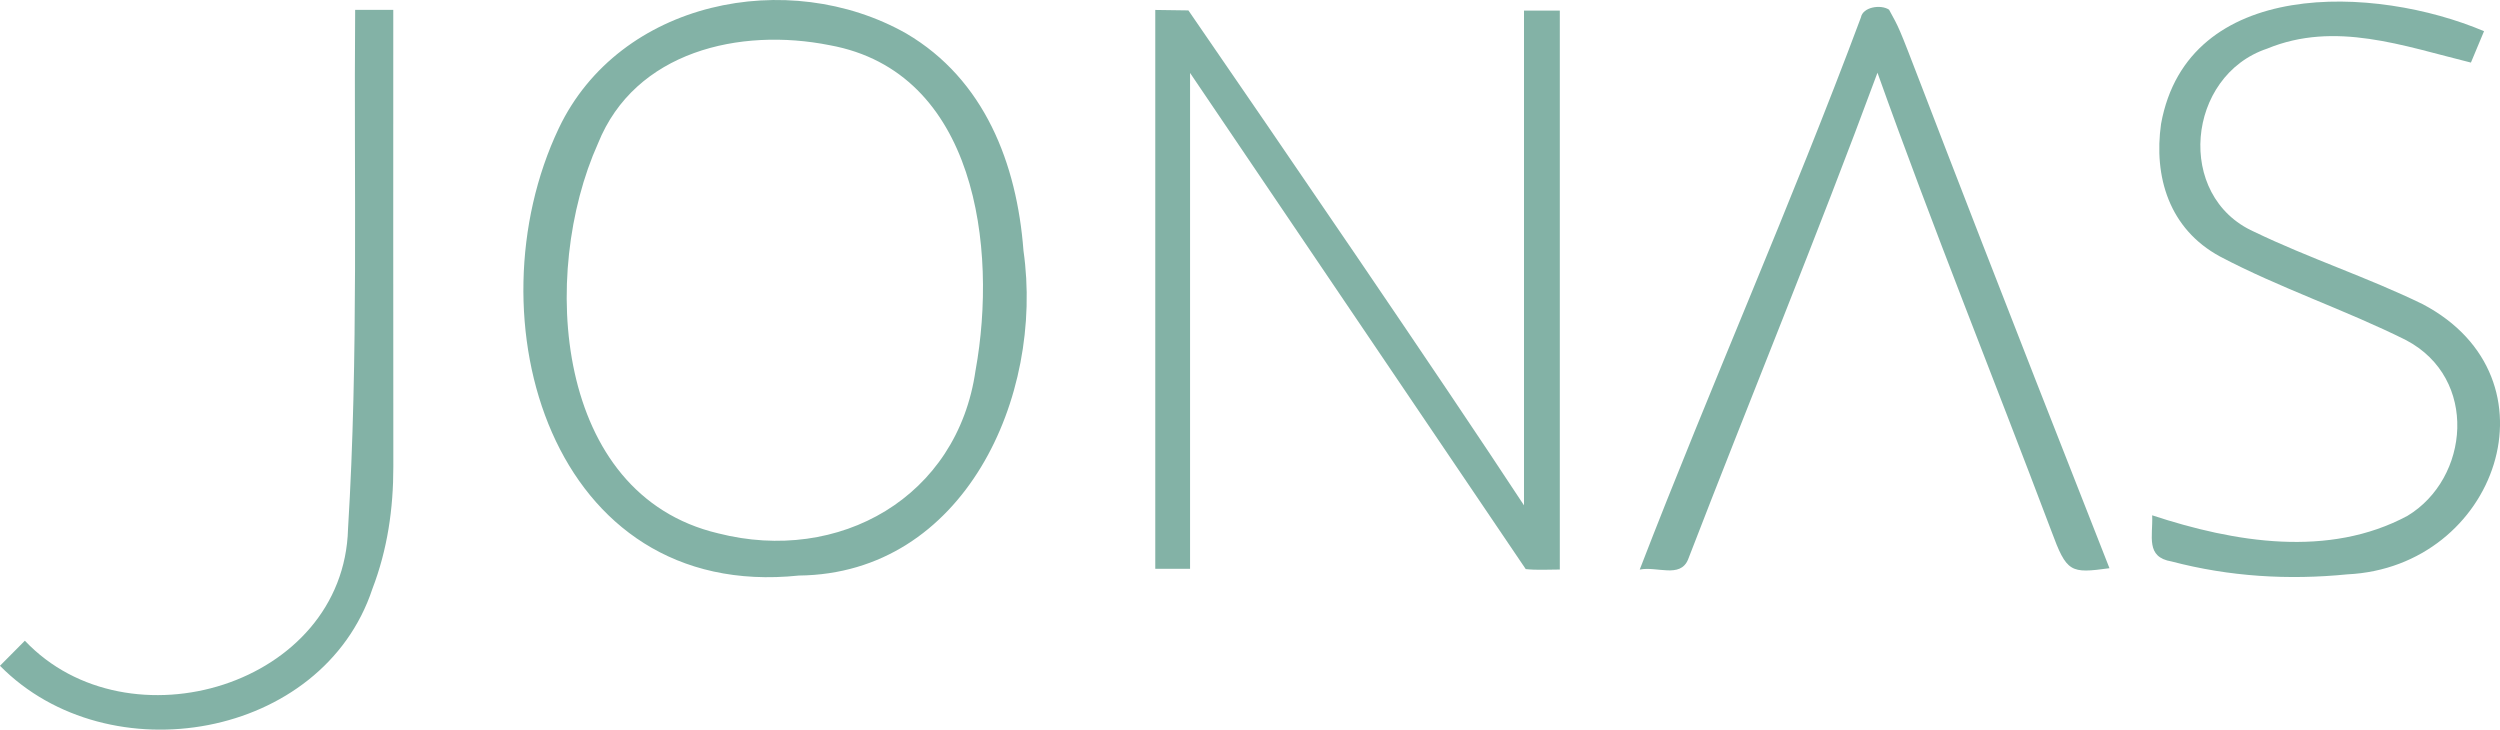
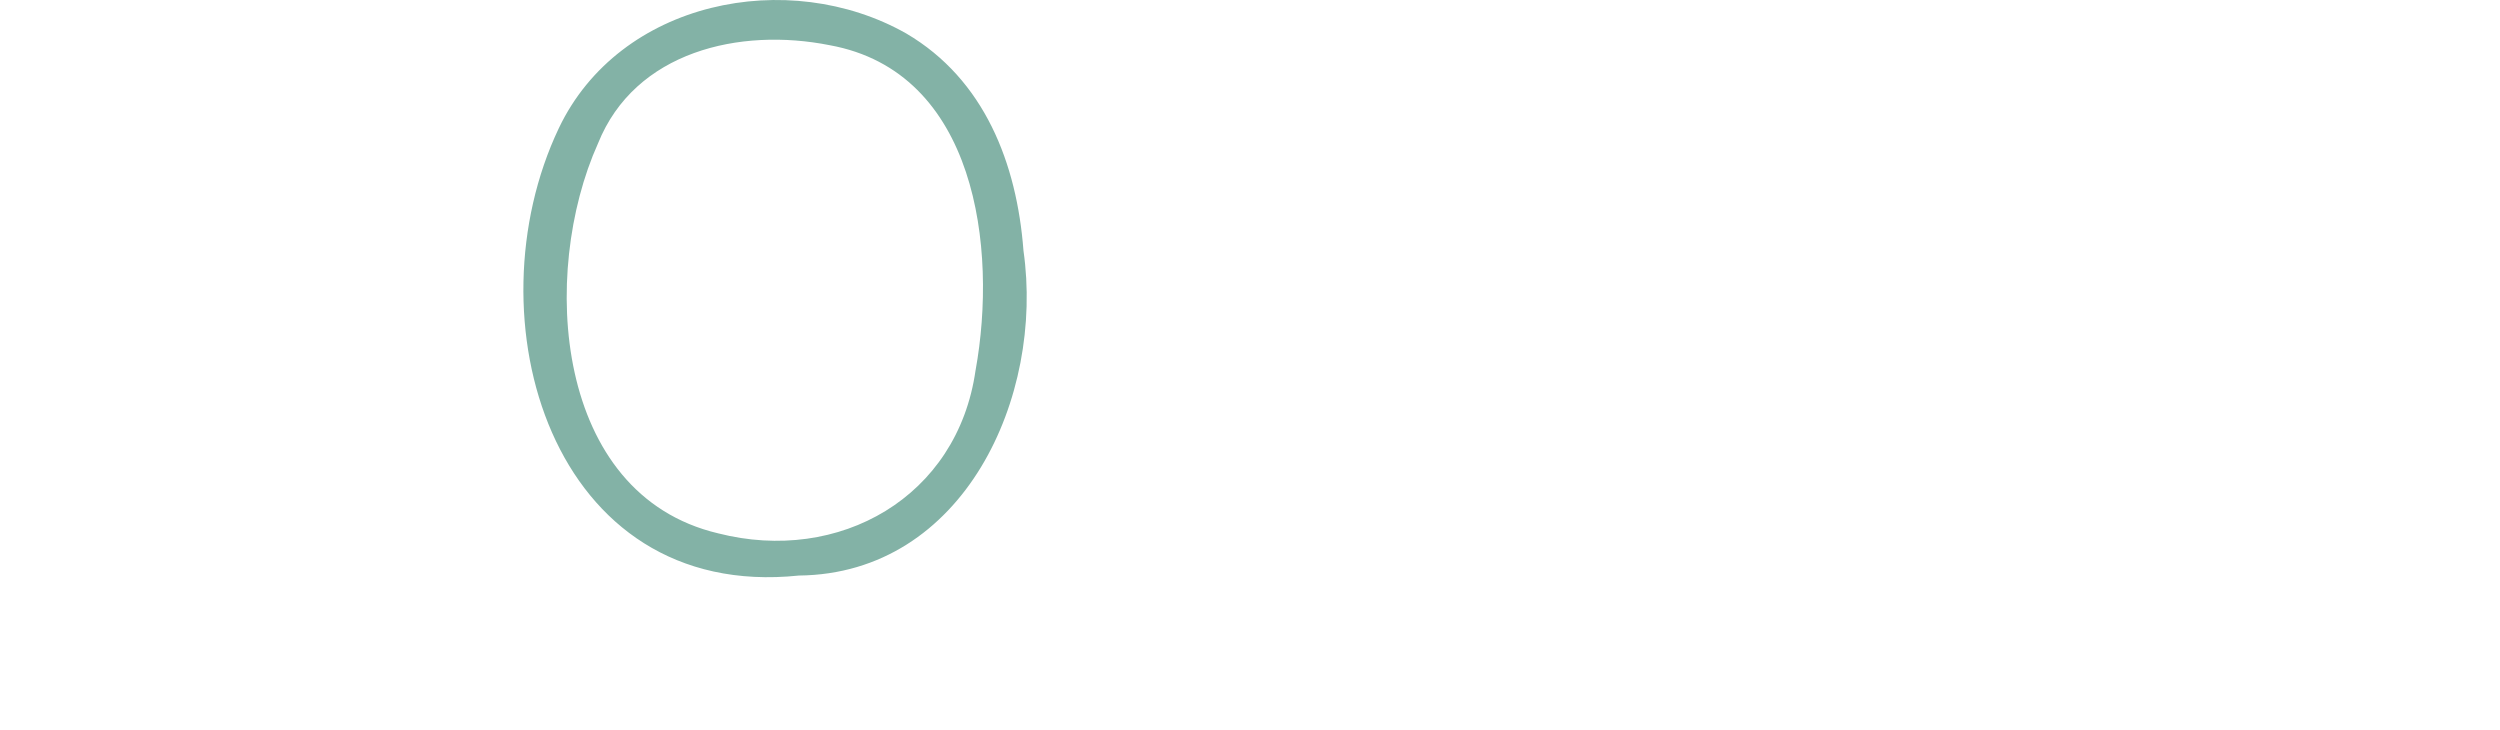
<svg xmlns="http://www.w3.org/2000/svg" id="Laag_1" data-name="Laag 1" viewBox="0 0 876.87 255.92">
  <defs>
    <style>      .jonas-kleur {        fill: #83b2a6;      }    </style>
  </defs>
-   <path class="jonas-kleur" d="m417.41,25.58v173.93h-12.2V3.49c3.87.05,7.75.1,11.62.16,30.8,44.74,88.63,129.27,117.71,173.6V3.72h12.56v196.04c-4.03,0-8.03.28-11.95-.15L417.41,25.58Z" />
  <path class="jonas-kleur" d="m358.98,87.91c7.34,51.2-20.84,113.35-78.76,113.96-87.12,9.1-115.74-90.55-84.23-156.87C217.29.21,276.48-11.67,317.85,11.73c27.53,16.16,38.82,45.75,41.13,76.18Zm-16.79,41.92c7.74-42.79.23-104.65-51.2-113.98-31.5-6.28-68.27,2.15-81.24,34.45-20.5,45.6-15.42,123.13,42.11,136.76,42.46,10.85,84.03-12.66,90.32-57.23Z" />
-   <path class="jonas-kleur" d="m754.86,180.74c29.01,9.56,62,14.97,89.54.2,21.76-13.11,25.03-48.2-.48-61.64-21.27-10.62-44.2-18.21-65.24-29.32-17.93-9.7-23.31-28.09-20.69-46.55,9.37-51.43,75.17-48.65,113.28-32.49-1.74,4.17-3.32,7.93-4.6,11.01-23.75-5.85-47.68-14.69-71.46-4.9-28.32,9.47-32.33,51.81-4.61,64.22,19.3,9.32,39.91,16.03,59.16,25.42,49.24,25.92,26.01,92.26-26.42,94.76-20.71,2.06-41.34.82-61.64-4.51-9.25-1.55-6.51-8.78-6.83-16.2Z" />
-   <path class="jonas-kleur" d="m739.89,199.3c-13.71,1.87-14.97,1.6-20.38-13.06-20.26-53.7-41.7-106.64-60.99-160.74-21.26,57.51-44.42,113.67-66.46,170.8-2.79,6.6-10.83,2.25-16.93,3.48,25.07-64.96,53.26-128.47,77.58-193.66.68-3.69,6.96-4.65,9.87-2.73,7.28,13.43-2.54-6.92,77.31,195.9Z" />
-   <path class="jonas-kleur" d="m124.58,3.47h13.36c0,53.4-.04,106.8.02,160.21.02,14.74-2.06,29.09-7.35,42.87-17.49,52.78-92.56,65.6-130.62,26.97,2.98-3,5.67-5.71,8.73-8.79,36.22,38.29,111.86,15.78,113.35-39.23,3.71-60.59,2.01-121.32,2.5-182.02Z" />
</svg>